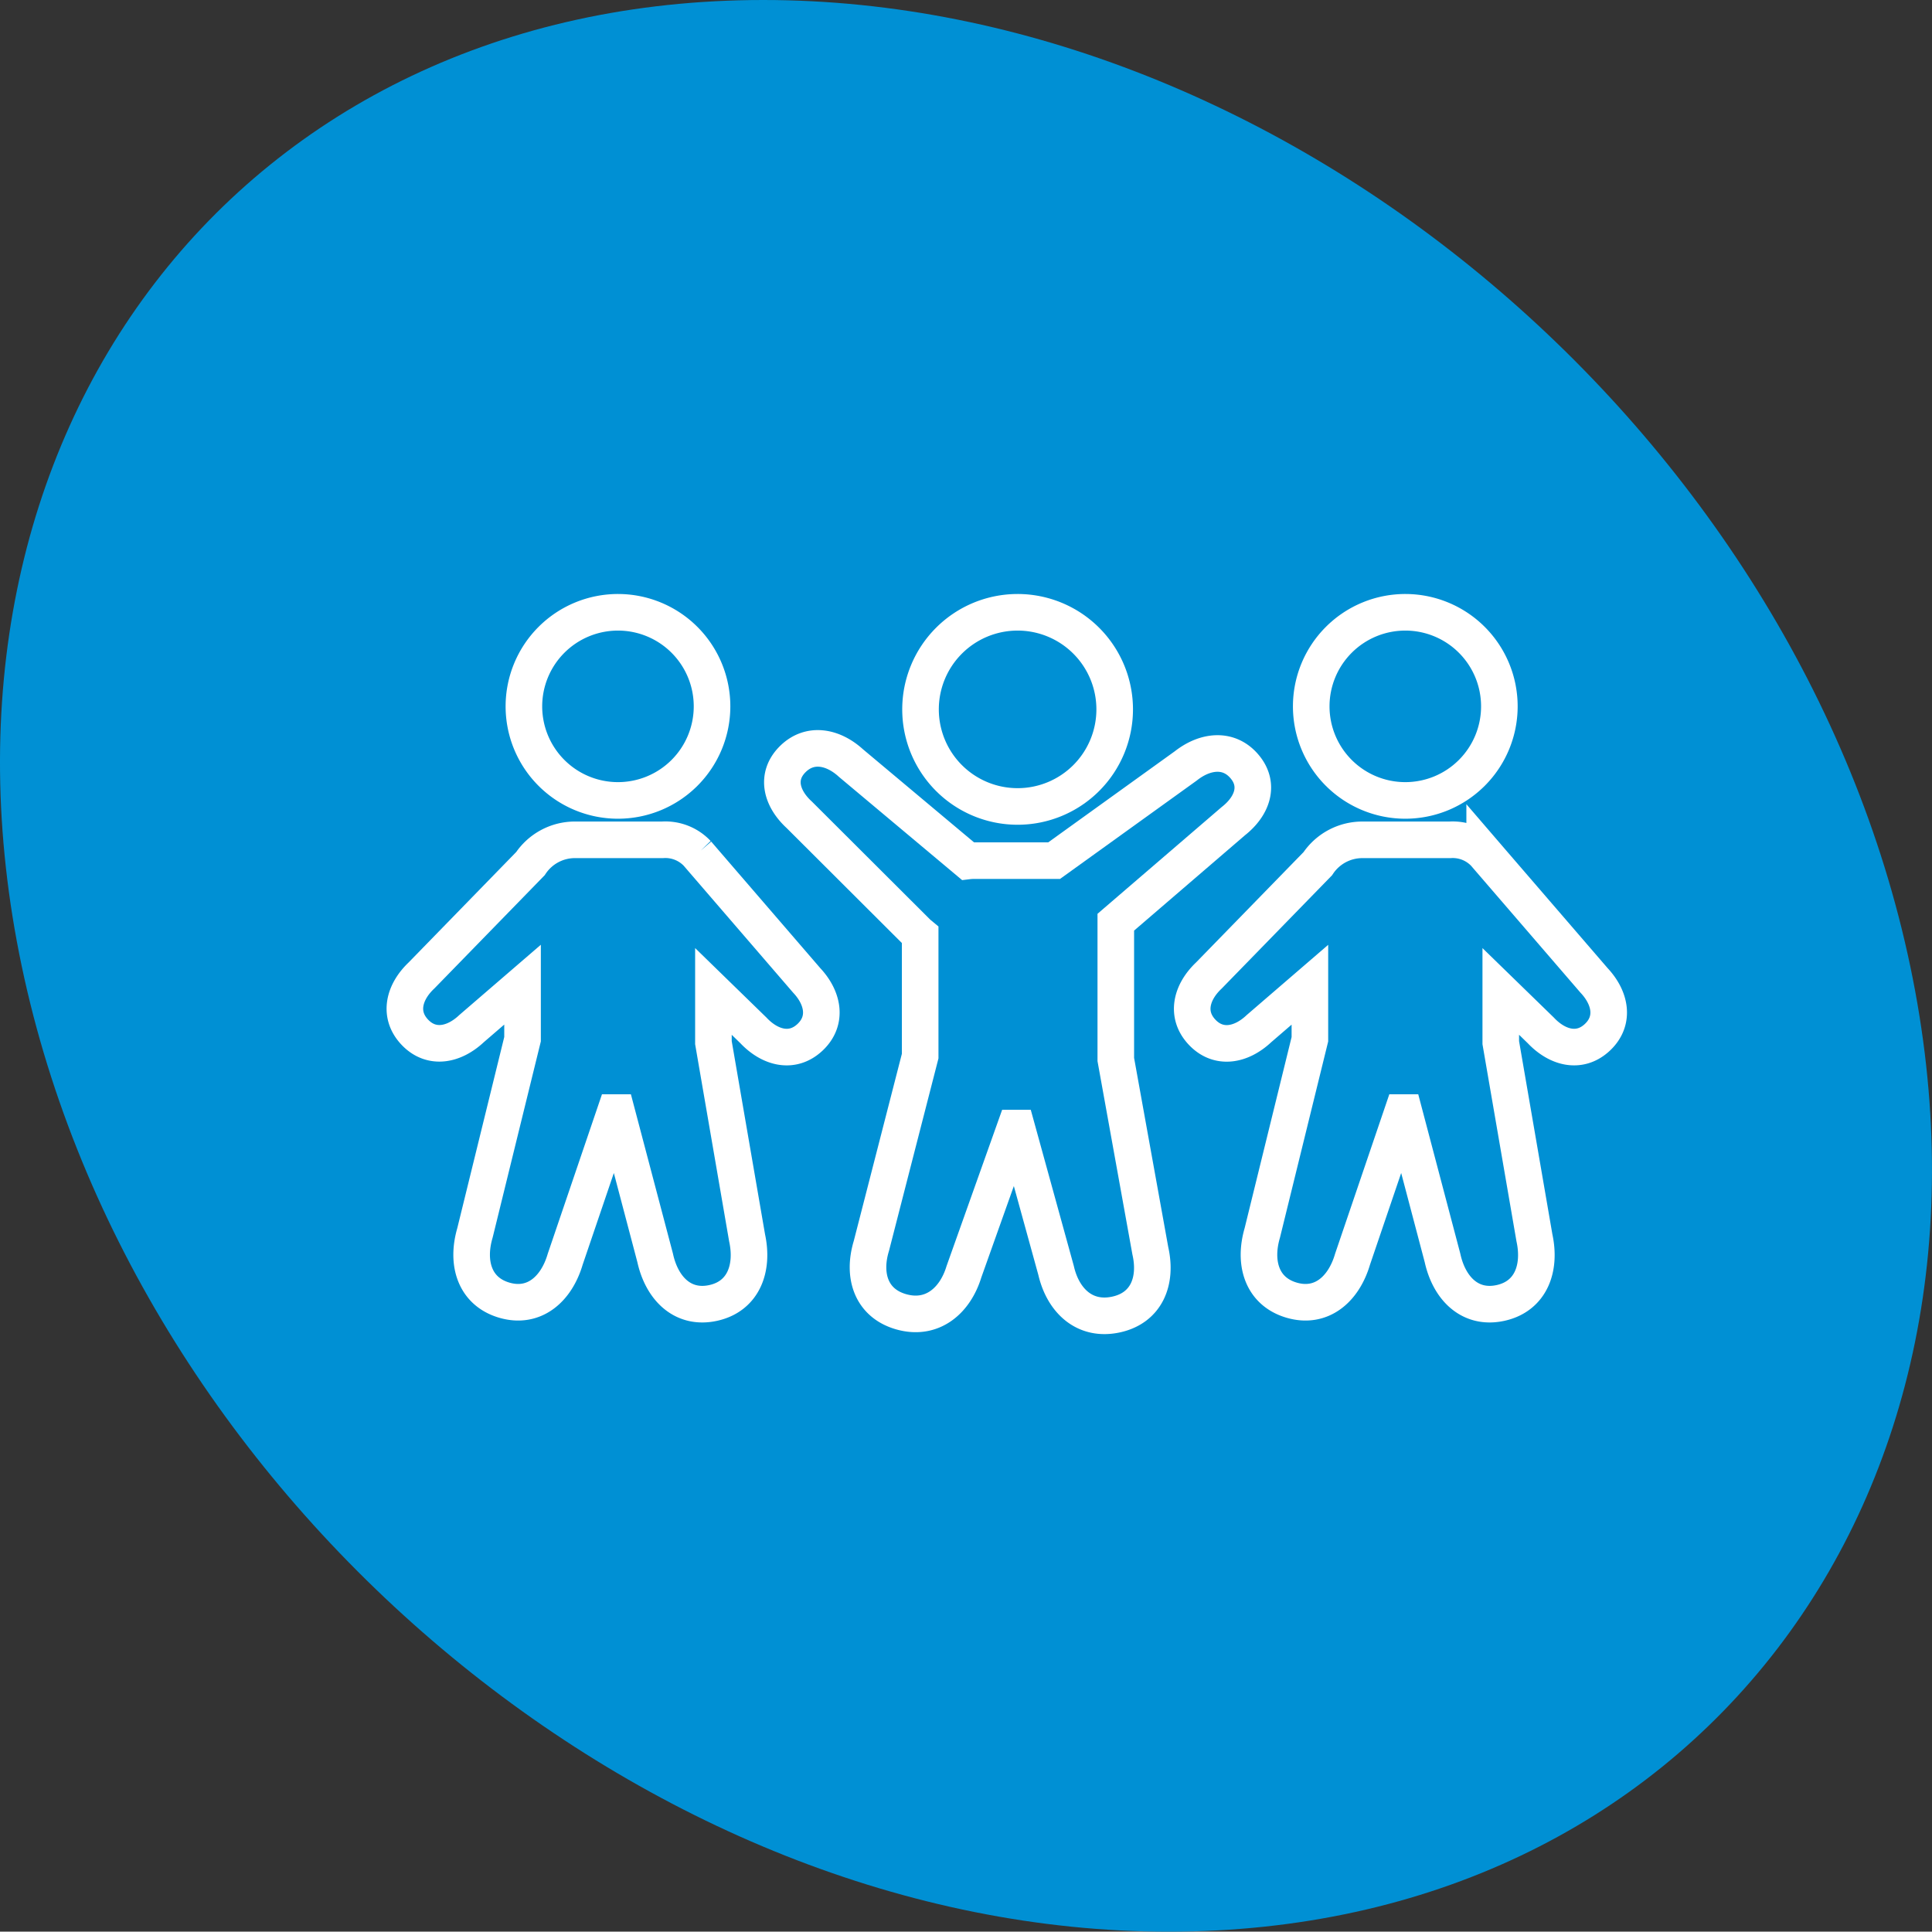
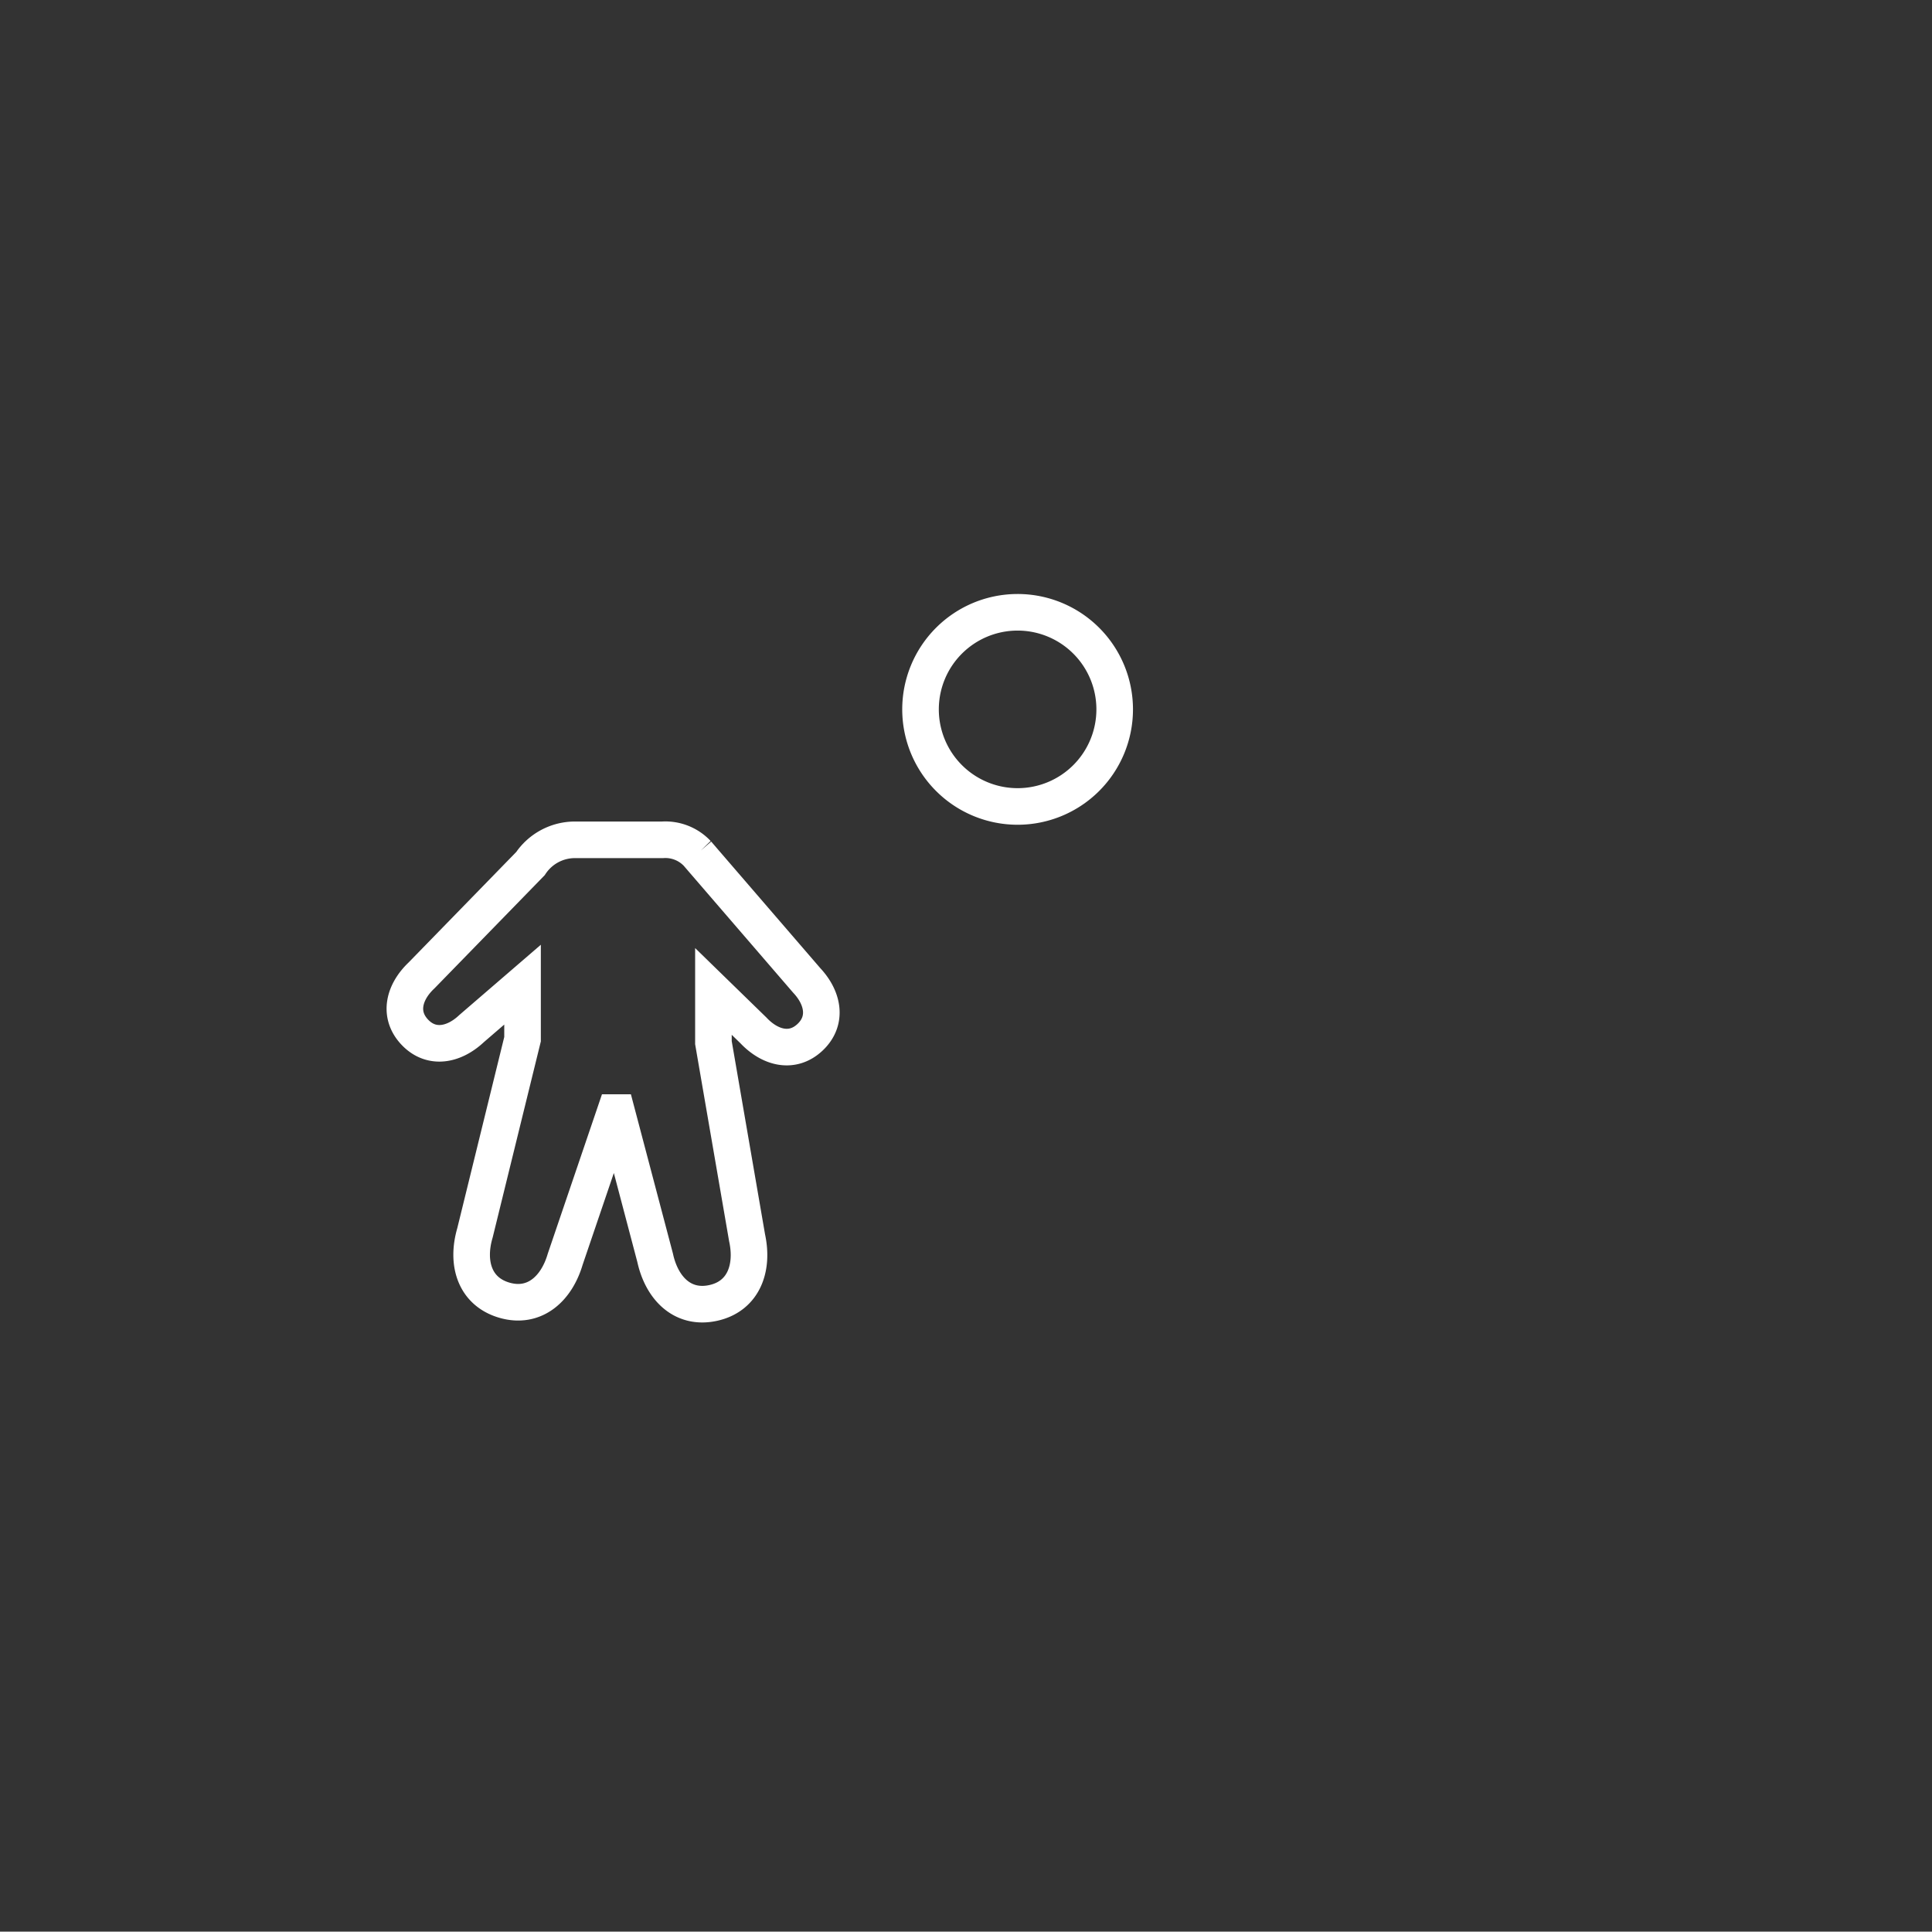
<svg xmlns="http://www.w3.org/2000/svg" width="132.023" height="132" viewBox="0 0 132.023 132">
  <rect x="0" y="0" width="132.023" height="132" fill="#333333" stroke="none" />
  <g id="Group_614" data-name="Group 614" transform="translate(-342.669 -4104.196)">
-     <path id="shutterstock_1563952459" d="M52.156,0C16.506,0-6.167,29.566,1.486,66.024,9.138,102.434,44.265,132,79.868,132c35.65,0,58.323-29.518,50.67-65.976S87.806,0,52.156,0" transform="translate(342.668 4104.196)" fill="#0090d4" />
    <g id="Group_575" data-name="Group 575" transform="translate(-3732.152 3373.641)">
-       <path id="Path_642" data-name="Path 642" d="M48.386,6.84c-1.075-1.25-2.684-1.055-3.993-.023l-9,6.477H29.94a3.52,3.52,0,0,0-.445.025L21.509,6.626c-1.225-1.12-2.812-1.432-3.985-.261s-.774,2.671.45,3.794l8.113,8.094.152.126v8.27L22.906,39.617c-.611,2-.039,3.923,2.052,4.51s3.663-.742,4.272-2.741l3.492-9.815h.123L35.527,41.3c.467,2.035,1.93,3.461,4.063,3.017S42.432,42,41.967,39.957L39.607,26.883V17.5l8.036-6.909C48.952,9.563,49.464,8.089,48.386,6.84Z" transform="translate(4111.462 776.073)" fill="none" stroke="#fff" stroke-miterlimit="10" stroke-width="2.5" />
      <path id="Path_643" data-name="Path 643" d="M36.177,6.828A6.634,6.634,0,1,1,29.542.193,6.634,6.634,0,0,1,36.177,6.828Z" transform="translate(4114.816 772.203)" fill="none" stroke="#fff" stroke-miterlimit="10" stroke-width="2.5" />
      <path id="Path_644" data-name="Path 644" d="M27.651,19.257l-7.075-8.206-.237-.276-.16-.186A3,3,0,0,0,17.8,9.653l-.133,0H11.847A3.656,3.656,0,0,0,8.774,11.28L1.333,18.919c-1.2,1.132-1.6,2.665-.47,3.869s2.687.9,3.891-.237l3.481-3v3.726L4.984,36.51c-.6,2.043-.039,4,2,4.6s3.569-.752,4.167-2.8l3.407-10.018h.119l2.62,9.928c.453,2.079,1.882,3.534,3.96,3.082s2.774-2.372,2.322-4.452l-2.3-13.336v-3.5l2.736,2.665c1.132,1.2,2.664,1.6,3.866.468S28.784,20.462,27.651,19.257Z" transform="translate(4102.294 778.291)" fill="none" stroke="#fff" stroke-miterlimit="10" stroke-width="2.5" />
-       <path id="Path_645" data-name="Path 645" d="M18.293,6.618A6.428,6.428,0,1,1,11.868.193,6.427,6.427,0,0,1,18.293,6.618Z" transform="translate(4105.185 772.203)" fill="none" stroke="#fff" stroke-miterlimit="10" stroke-width="2.5" />
-       <path id="Path_646" data-name="Path 646" d="M62.334,19.257l-7.075-8.206-.237-.276-.16-.186a3,3,0,0,0-2.377-.935l-.133,0H46.53a3.656,3.656,0,0,0-3.073,1.632l-7.441,7.638c-1.2,1.132-1.6,2.665-.47,3.869s2.687.9,3.891-.237l3.481-3v3.726L39.667,36.51c-.6,2.043-.039,4,2,4.6s3.569-.752,4.167-2.8l3.407-10.018h.119l2.62,9.928c.453,2.079,1.882,3.534,3.96,3.082s2.774-2.372,2.322-4.452l-2.3-13.336v-3.5L58.7,22.678c1.132,1.2,2.664,1.6,3.866.468S63.467,20.462,62.334,19.257Z" transform="translate(4121.414 778.291)" fill="none" stroke="#fff" stroke-miterlimit="10" stroke-width="2.5" />
-       <path id="Path_647" data-name="Path 647" d="M52.976,6.618A6.428,6.428,0,1,1,46.551.193,6.427,6.427,0,0,1,52.976,6.618Z" transform="translate(4124.304 772.203)" fill="none" stroke="#fff" stroke-miterlimit="10" stroke-width="2.5" />
    </g>
  </g>
</svg>